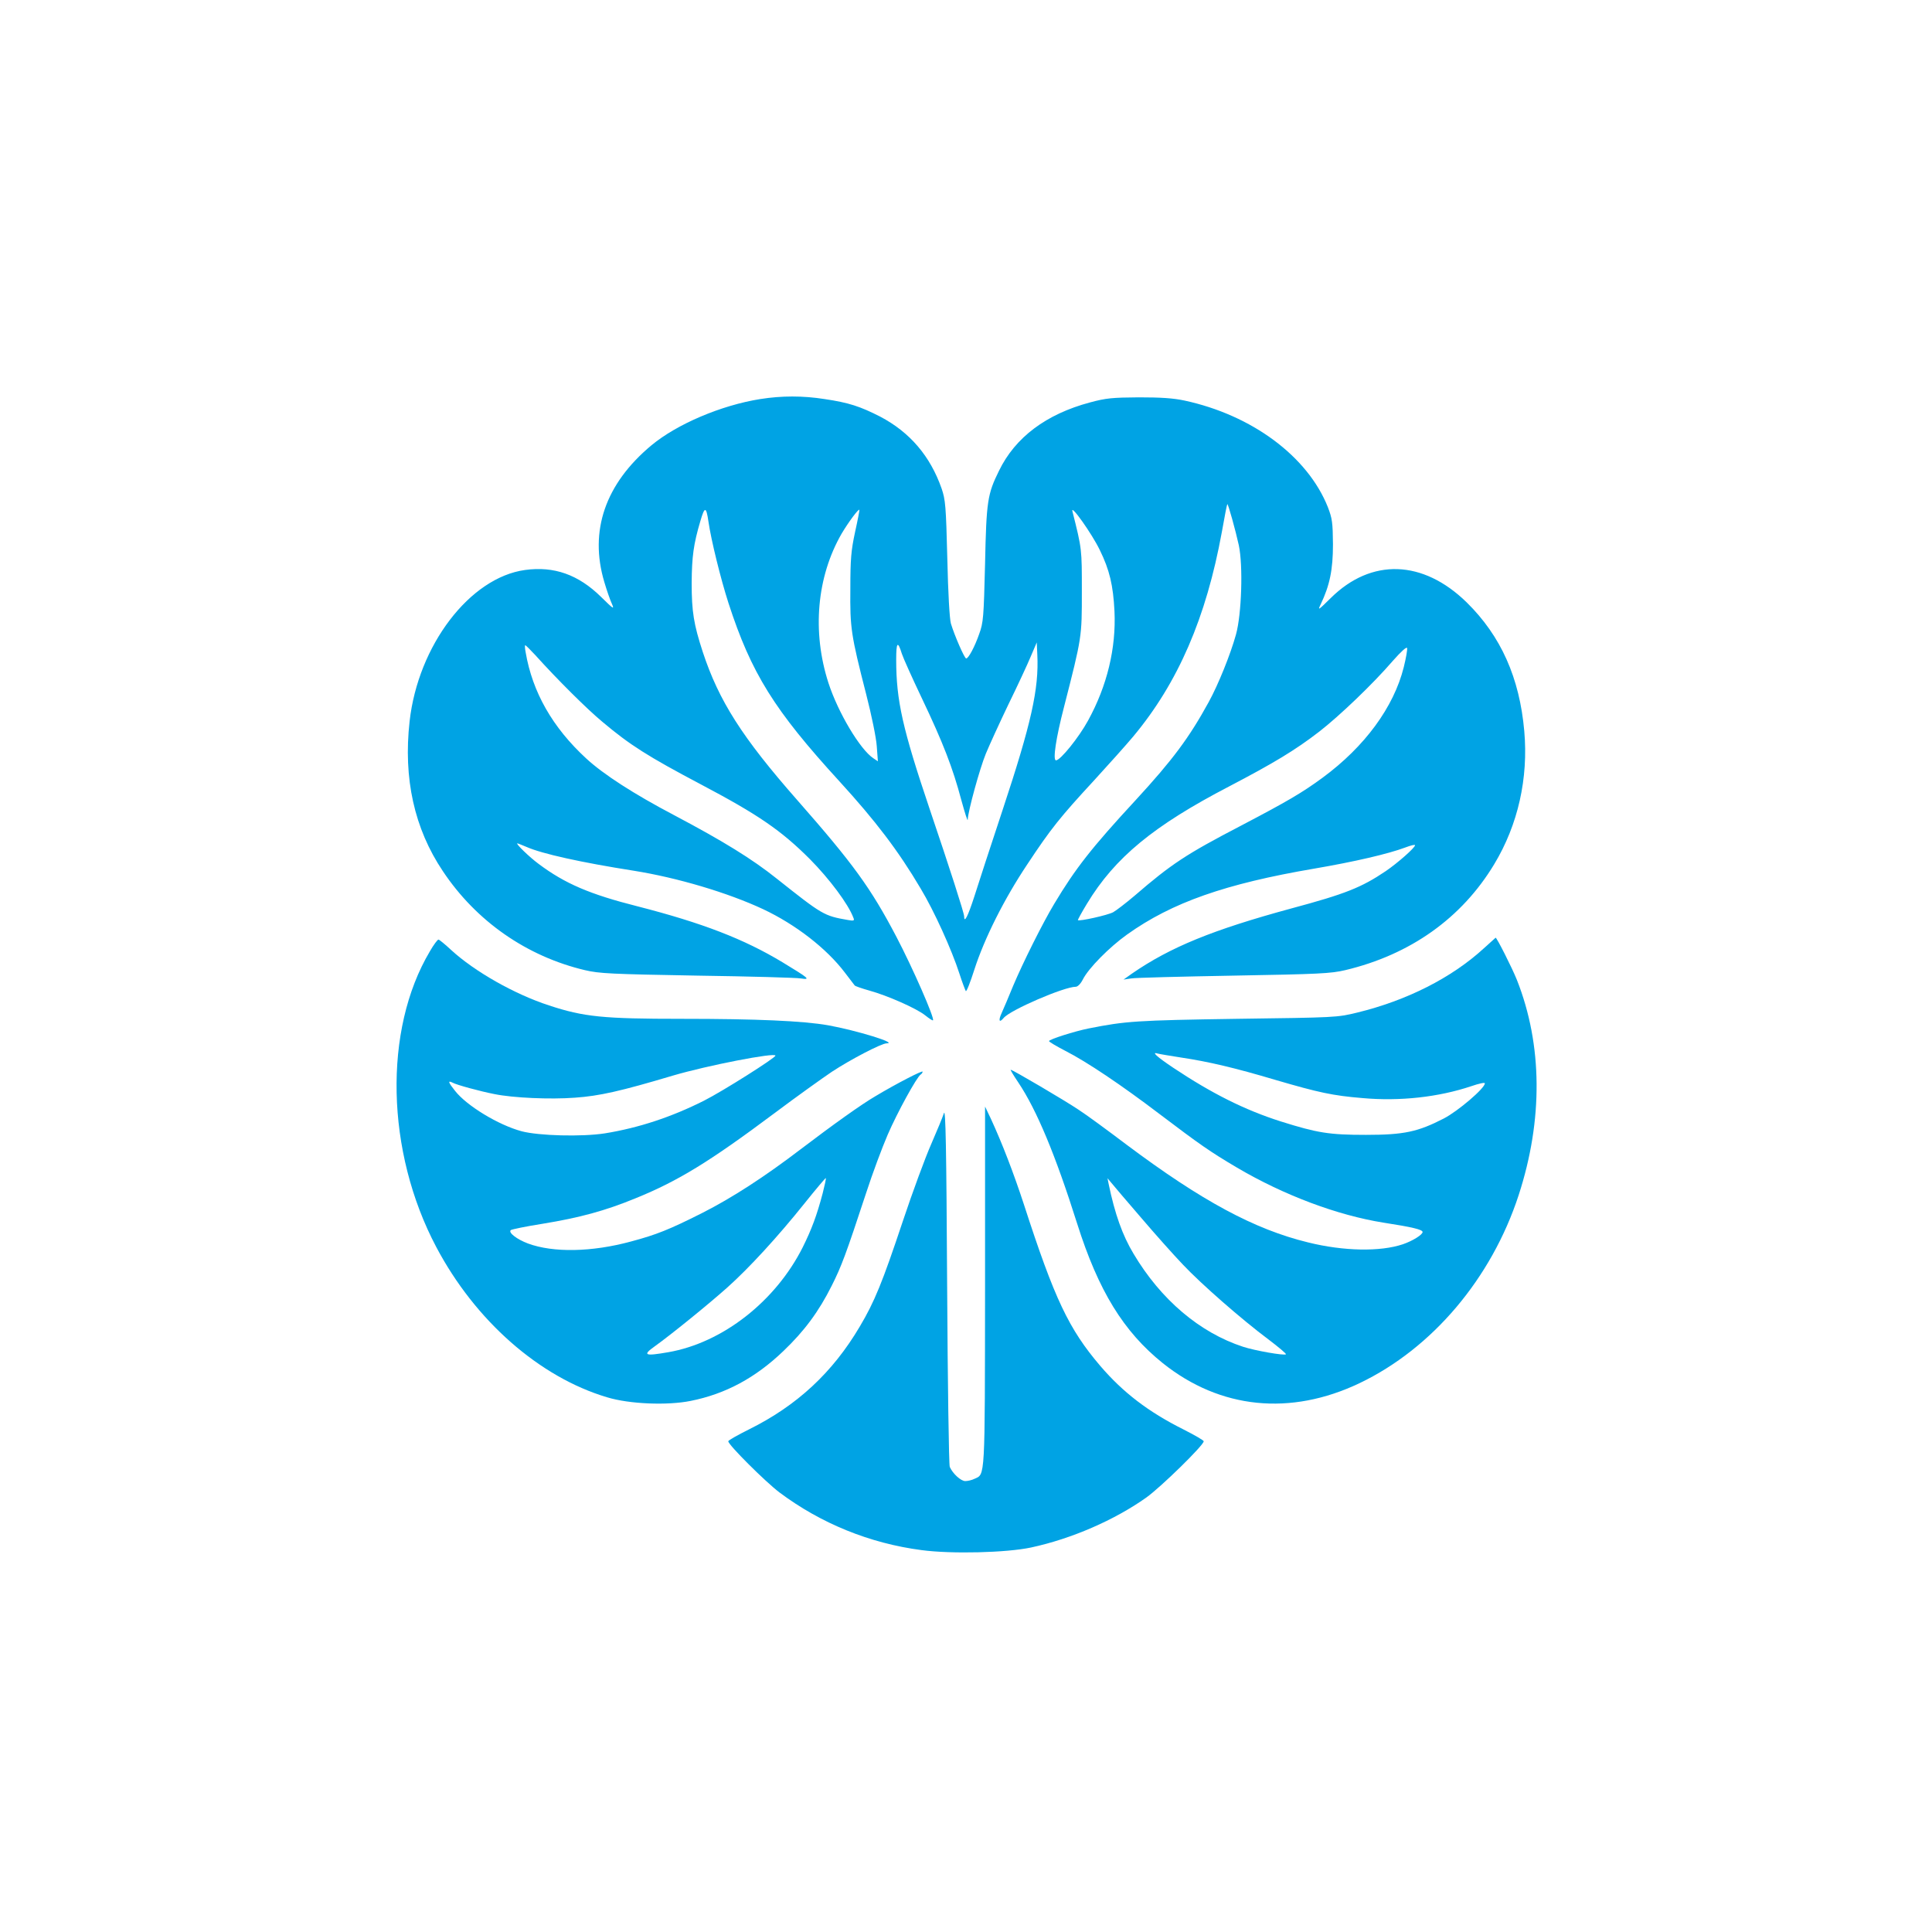
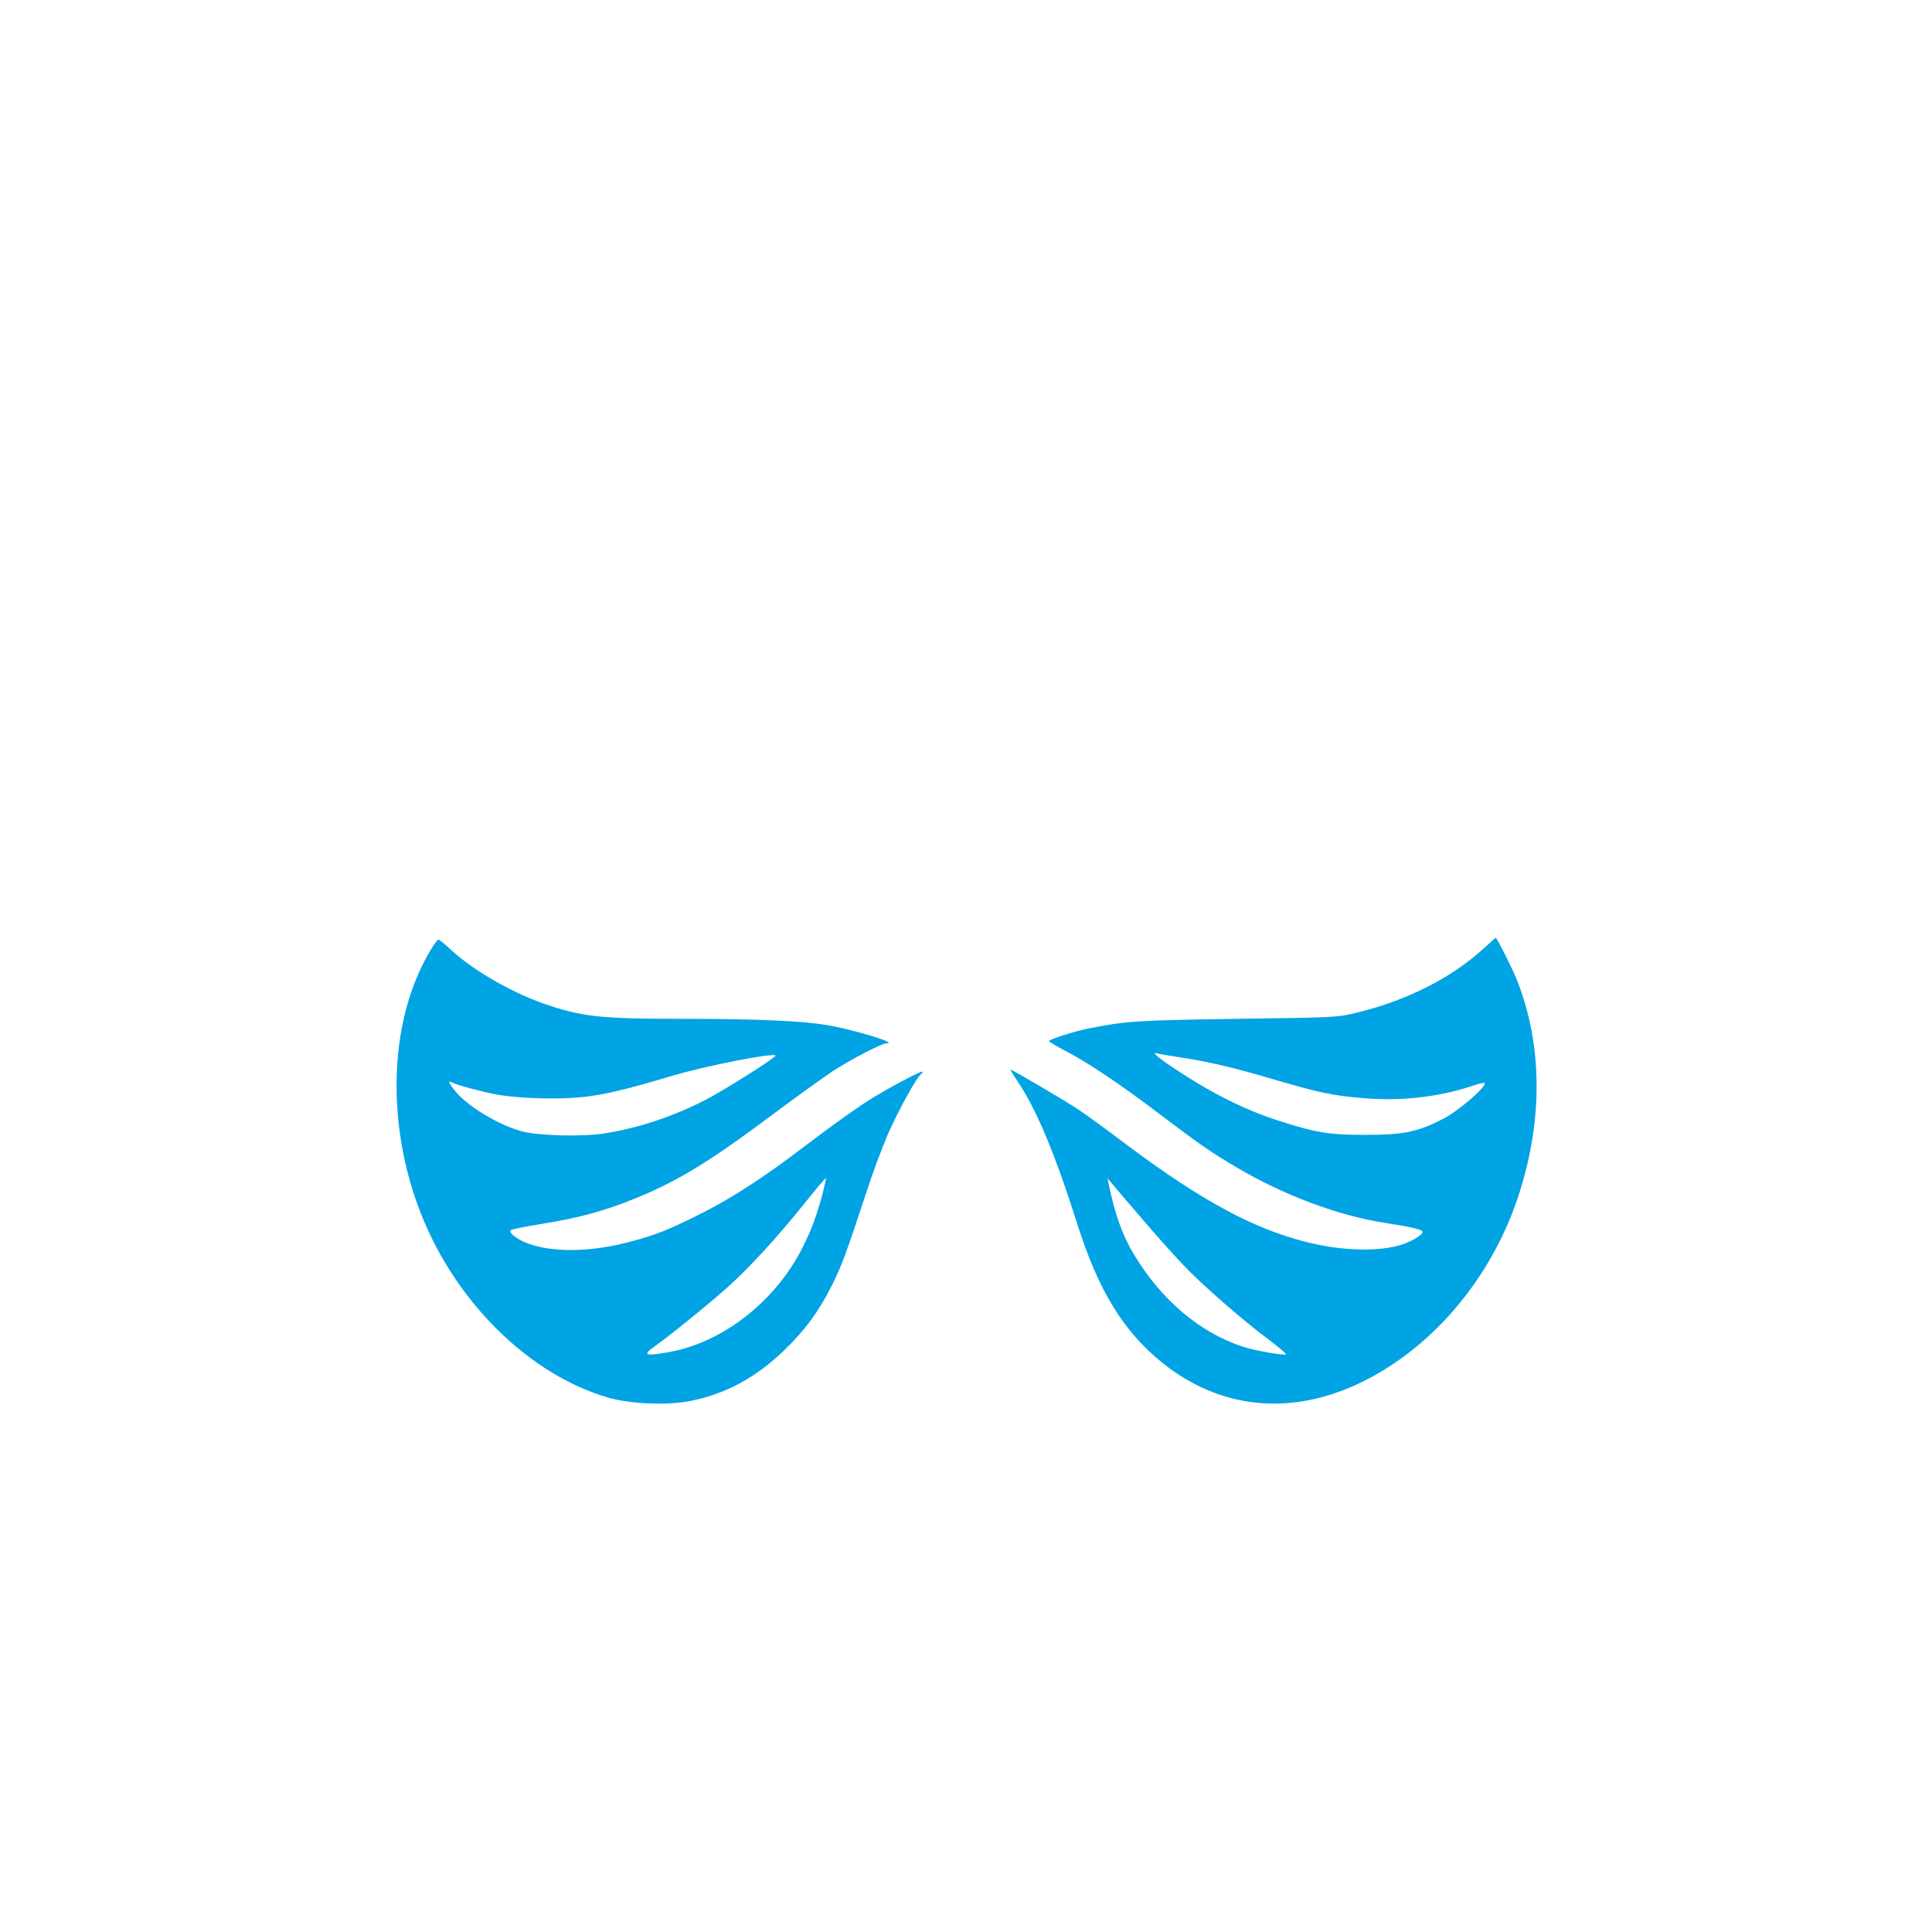
<svg xmlns="http://www.w3.org/2000/svg" version="1.0" width="1024pt" height="1024pt" viewBox="0 0 1024 1024" preserveAspectRatio="xMidYMid meet">
  <g transform="translate(0,1024) scale(0.1,-0.1)" fill="#00a3e4" stroke="none">
-     <path d="M4030 8125 c-208 -33 -442 -133 -577 -245 -245 -204 -331 -454 -250 -725 13 -44 31 -96 40 -115 14 -32 9 -29 -57 36 -121 119 -250 164 -403 143 -293 -40 -567 -400 -612 -802 -34 -303 25 -569 176 -794 177 -266 445 -452 753 -525 76 -18 139 -21 595 -29 281 -4 528 -11 550 -15 53 -8 44 0 -98 86 -204 123 -424 208 -767 296 -254 64 -386 121 -525 225 -49 36 -124 109 -113 109 3 0 25 -9 49 -19 81 -36 288 -82 568 -126 232 -37 500 -117 686 -204 172 -81 336 -208 433 -336 25 -33 48 -63 52 -68 3 -4 38 -16 77 -27 98 -27 251 -95 296 -131 21 -17 40 -29 42 -27 10 10 -107 277 -194 443 -136 259 -228 386 -526 725 -292 332 -415 526 -500 784 -48 147 -59 214 -59 366 1 141 10 206 46 328 23 79 31 79 43 -3 14 -97 65 -304 106 -431 121 -373 243 -568 588 -945 191 -209 313 -369 431 -569 71 -118 164 -323 205 -450 15 -47 31 -88 34 -93 4 -4 24 47 45 113 53 165 158 375 281 559 125 189 173 249 355 446 77 84 170 188 206 231 238 285 387 630 470 1084 14 80 27 146 29 148 4 4 44 -140 61 -218 23 -108 15 -365 -15 -473 -29 -105 -94 -266 -144 -357 -104 -190 -191 -307 -387 -520 -234 -253 -320 -363 -432 -550 -62 -103 -167 -314 -218 -435 -22 -55 -50 -119 -60 -142 -20 -43 -14 -57 10 -28 35 42 320 165 382 165 10 0 26 16 37 38 30 60 141 172 235 239 238 170 522 269 991 349 216 37 392 78 483 112 29 11 52 17 52 12 0 -13 -92 -94 -155 -137 -129 -87 -214 -121 -501 -198 -416 -113 -641 -205 -844 -345 l-45 -32 40 6 c22 4 267 10 545 15 451 8 514 11 590 29 345 82 618 276 790 562 126 209 181 455 159 705 -25 283 -124 504 -305 682 -232 227 -506 236 -721 23 -66 -65 -70 -68 -53 -33 48 101 65 183 65 318 -1 116 -4 137 -27 197 -107 269 -402 488 -760 565 -61 13 -126 17 -243 17 -139 -1 -173 -4 -258 -27 -232 -62 -396 -185 -482 -362 -61 -124 -67 -159 -74 -495 -7 -282 -9 -310 -31 -370 -24 -69 -57 -130 -69 -130 -9 0 -62 122 -81 185 -7 24 -15 162 -19 345 -7 279 -10 311 -30 370 -60 172 -168 299 -326 382 -106 54 -166 74 -295 93 -115 18 -226 18 -340 0z m1799 -800 c52 -106 71 -187 78 -325 9 -196 -39 -395 -140 -579 -49 -90 -147 -211 -170 -211 -18 0 0 119 42 281 96 375 95 371 95 614 0 226 1 223 -50 425 -11 42 103 -118 145 -205z m-1297 95 c-21 -98 -25 -143 -25 -300 -2 -209 3 -244 84 -560 28 -109 53 -230 56 -275 l6 -80 -24 16 c-70 46 -187 242 -238 399 -88 272 -62 563 70 792 37 62 89 132 94 126 1 -2 -9 -55 -23 -118z m248 -645 c7 -22 55 -129 107 -238 111 -233 163 -367 208 -537 19 -69 34 -116 34 -105 2 47 64 272 96 350 19 46 73 164 120 262 48 98 101 212 118 253 l32 75 3 -65 c9 -181 -32 -364 -183 -820 -63 -190 -131 -398 -151 -462 -34 -105 -54 -145 -54 -104 0 17 -77 256 -182 566 -144 427 -178 577 -178 793 0 94 8 103 30 32z m-1943 -7 c118 -131 275 -287 356 -354 146 -123 241 -183 521 -331 305 -161 426 -244 579 -397 103 -104 204 -239 230 -310 7 -16 3 -18 -30 -12 -126 22 -134 27 -376 219 -130 104 -284 199 -547 338 -209 110 -371 214 -463 299 -178 164 -285 351 -321 563 -4 20 -5 37 -2 37 3 0 27 -24 53 -52z m4603 -65 c-53 -211 -206 -420 -430 -585 -109 -80 -186 -125 -432 -254 -292 -152 -369 -203 -565 -372 -46 -39 -97 -78 -113 -87 -30 -16 -179 -49 -187 -42 -1 2 20 41 48 87 148 245 354 414 754 622 237 124 350 192 477 290 107 83 285 253 390 375 45 51 74 77 76 68 2 -8 -6 -54 -18 -102z" />
    <path d="M7865 5214 c-171 -157 -409 -277 -672 -341 -107 -26 -114 -26 -638 -33 -531 -8 -589 -12 -785 -51 -75 -15 -210 -58 -210 -67 0 -4 39 -27 87 -52 114 -58 298 -182 498 -334 214 -162 268 -200 412 -285 248 -146 531 -252 774 -291 155 -24 209 -37 209 -50 0 -14 -52 -47 -105 -65 -119 -40 -313 -37 -502 10 -284 69 -564 220 -962 518 -98 74 -212 158 -254 185 -71 48 -350 212 -360 212 -3 0 15 -30 40 -67 98 -146 198 -387 312 -748 113 -357 246 -573 454 -740 304 -243 676 -281 1043 -106 385 184 699 555 843 996 130 399 127 797 -9 1141 -26 65 -107 225 -113 224 -1 -1 -29 -26 -62 -56z m-1606 -579 c147 -22 287 -55 502 -119 229 -67 303 -83 460 -96 199 -18 404 5 577 63 41 14 72 21 72 15 0 -26 -142 -147 -217 -186 -138 -71 -211 -87 -413 -87 -195 0 -257 10 -451 71 -192 61 -367 149 -571 285 -88 59 -117 86 -82 75 11 -3 66 -12 123 -21z m-211 -849 c75 -88 175 -200 222 -249 97 -103 312 -291 454 -397 53 -40 94 -75 92 -78 -9 -8 -164 19 -228 40 -229 75 -435 249 -580 493 -59 98 -99 211 -132 370 l-6 30 21 -25 c11 -14 82 -97 157 -184z" />
    <path d="M2278 5197 c-247 -416 -233 -1061 34 -1566 206 -390 546 -690 906 -797 118 -36 320 -44 443 -19 185 37 343 122 492 265 110 105 187 209 255 345 52 103 76 168 182 490 34 105 86 244 115 311 50 116 154 306 175 319 5 3 10 10 10 15 0 8 -140 -64 -250 -130 -74 -43 -225 -151 -396 -281 -190 -145 -362 -257 -524 -339 -173 -87 -240 -114 -375 -150 -209 -57 -413 -60 -546 -11 -59 22 -106 58 -92 71 4 4 81 20 170 34 195 32 329 68 492 135 224 91 391 193 736 451 116 87 253 185 305 220 99 65 262 150 289 150 64 0 -160 69 -311 96 -133 23 -376 34 -775 34 -415 0 -518 10 -703 71 -184 60 -395 180 -519 294 -32 30 -63 55 -67 55 -5 0 -26 -28 -46 -63z m1832 -552 c0 -12 -280 -189 -379 -239 -173 -87 -346 -144 -525 -173 -122 -19 -350 -13 -441 11 -123 33 -291 135 -353 214 -36 45 -40 57 -14 44 21 -12 146 -46 223 -61 98 -20 294 -29 426 -19 130 9 244 35 519 117 183 54 544 124 544 106z m250 -731 c-31 -117 -58 -189 -105 -284 -144 -287 -425 -507 -713 -557 -126 -22 -138 -16 -72 31 84 60 283 221 386 313 114 102 265 266 409 446 60 75 111 135 112 133 2 -2 -6 -39 -17 -82z" />
-     <path d="M5003 4340 c-6 -19 -36 -92 -67 -163 -31 -70 -99 -254 -151 -410 -108 -324 -150 -427 -228 -558 -144 -244 -333 -419 -587 -545 -60 -30 -110 -58 -110 -63 0 -19 196 -214 271 -271 219 -164 478 -270 754 -306 158 -21 449 -14 580 14 214 46 442 145 611 265 78 56 304 277 304 298 0 5 -49 33 -108 63 -186 93 -320 196 -440 336 -167 196 -242 353 -405 856 -55 168 -116 326 -175 454 l-31 65 0 -953 c-1 -1035 1 -994 -56 -1020 -14 -7 -36 -12 -49 -12 -23 0 -66 39 -82 75 -5 11 -11 442 -14 965 -4 733 -8 937 -17 910z" />
  </g>
</svg>